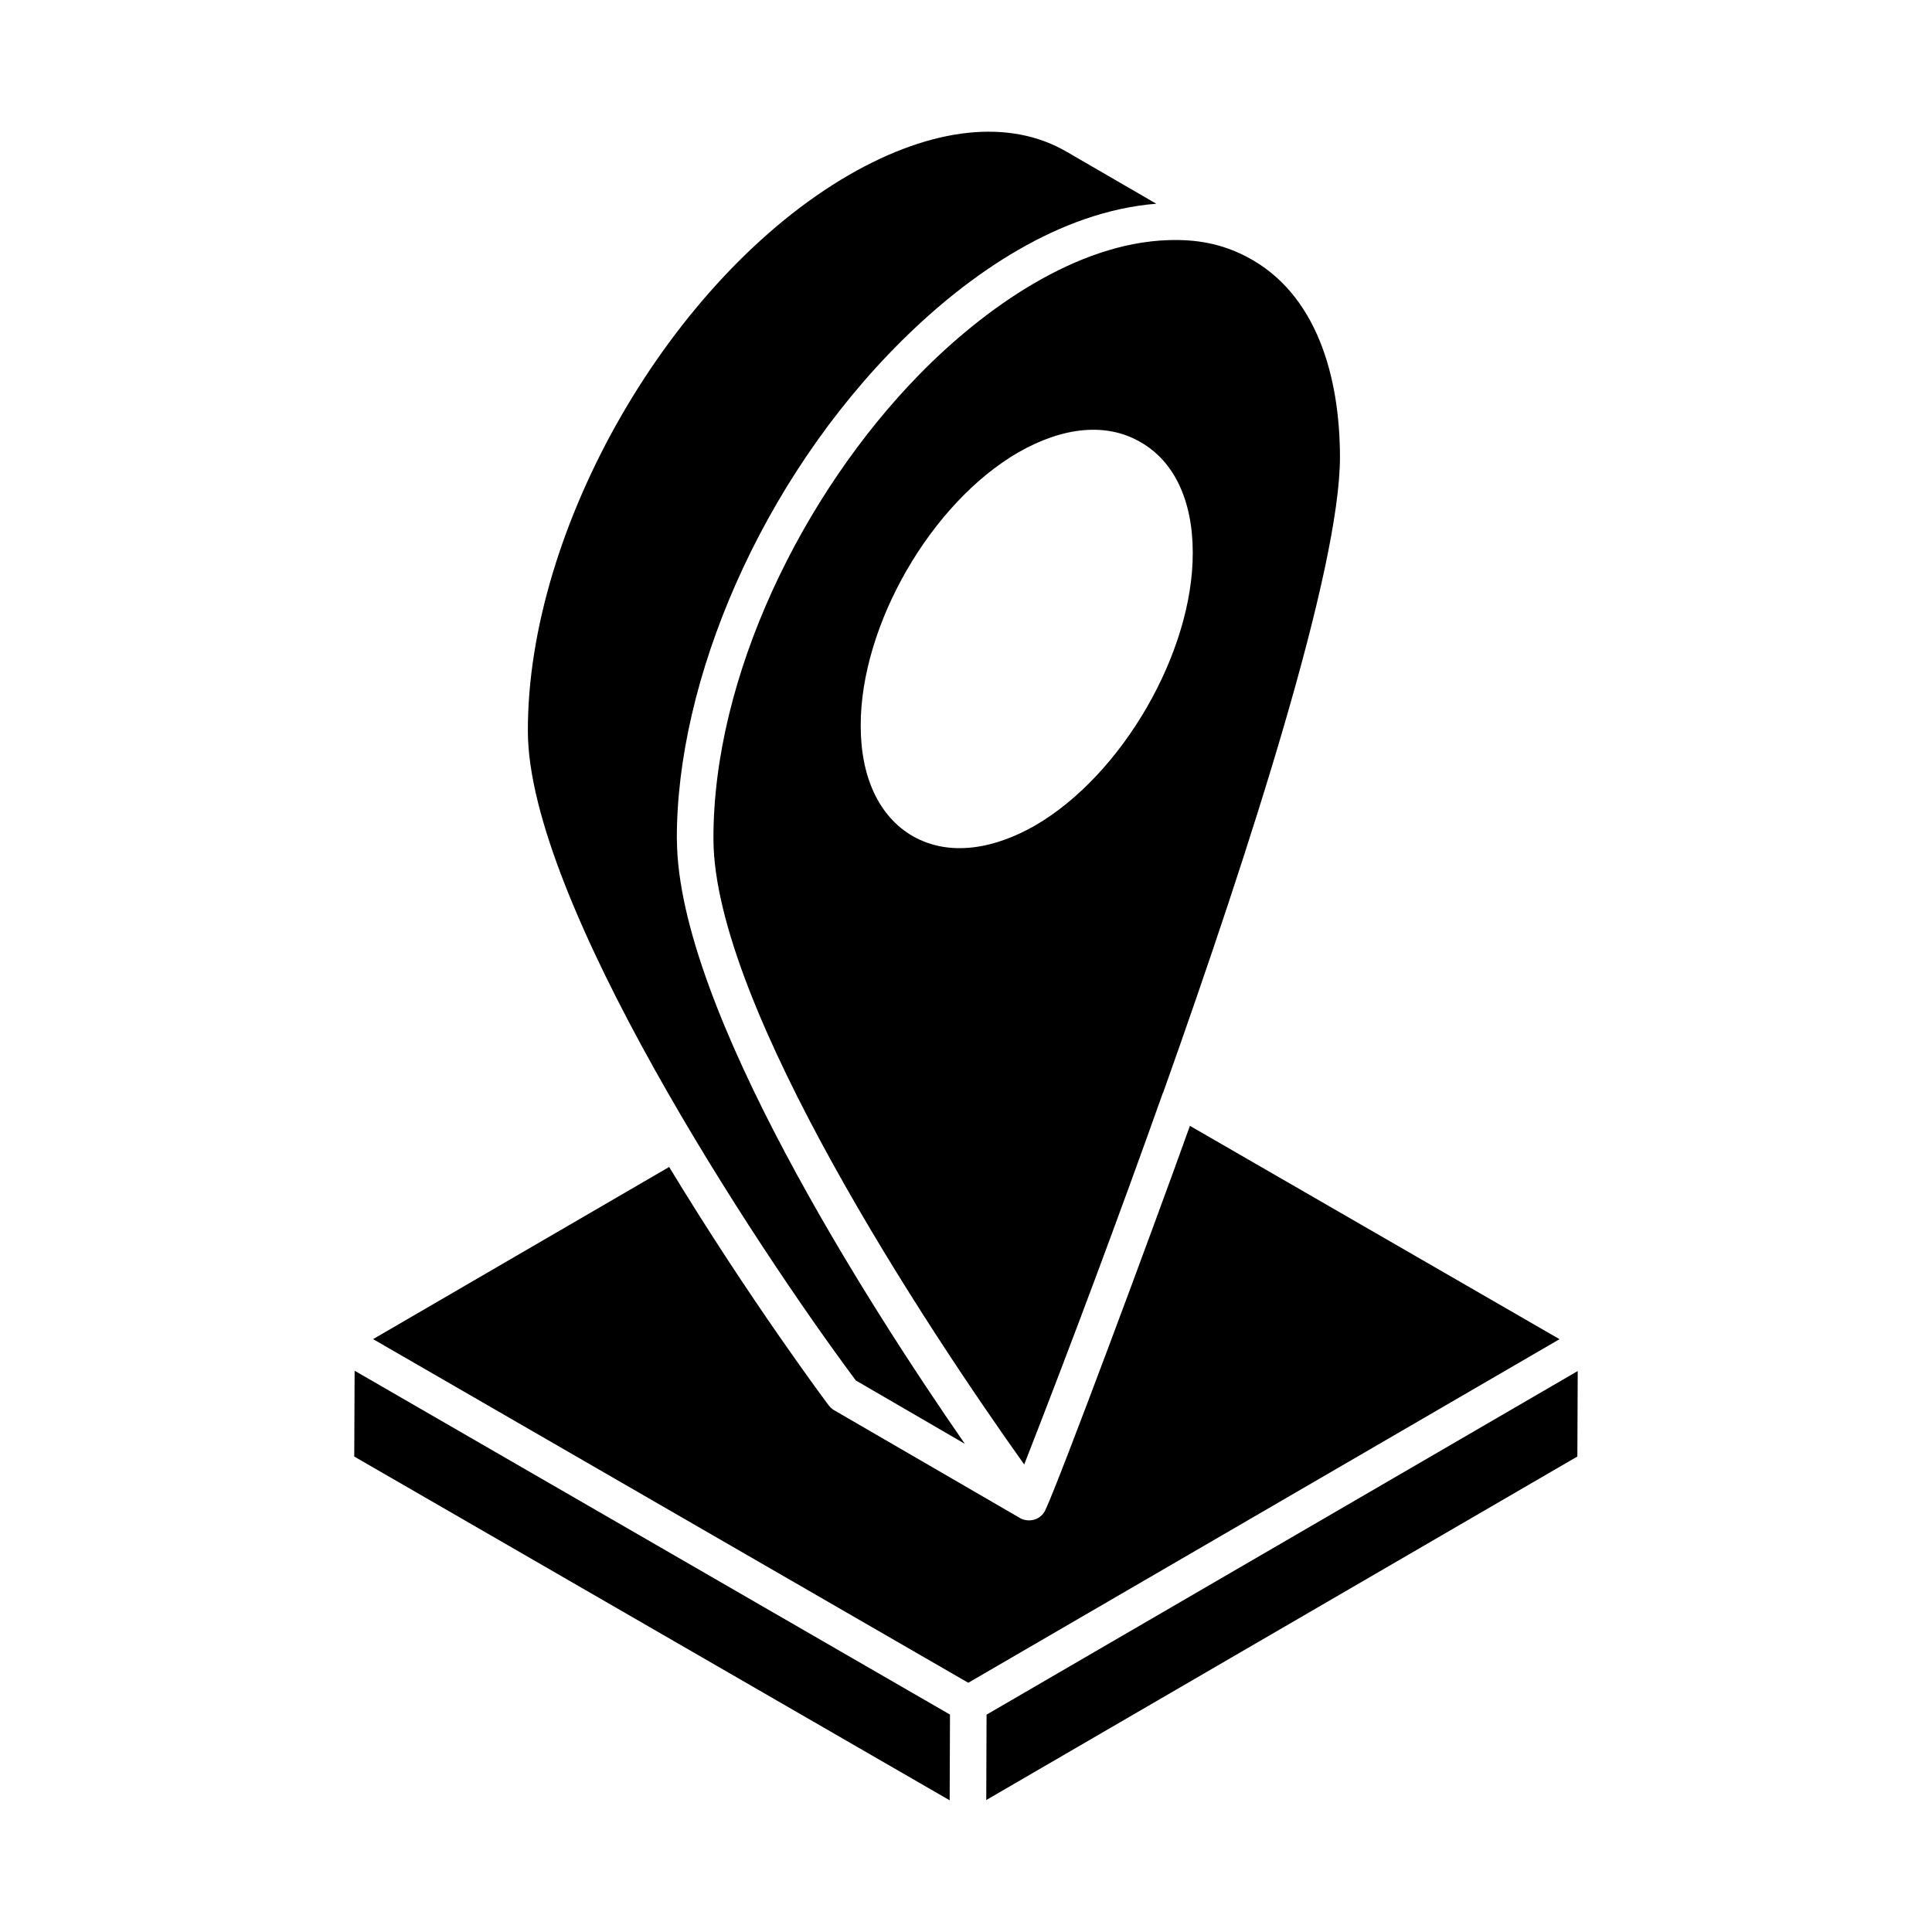
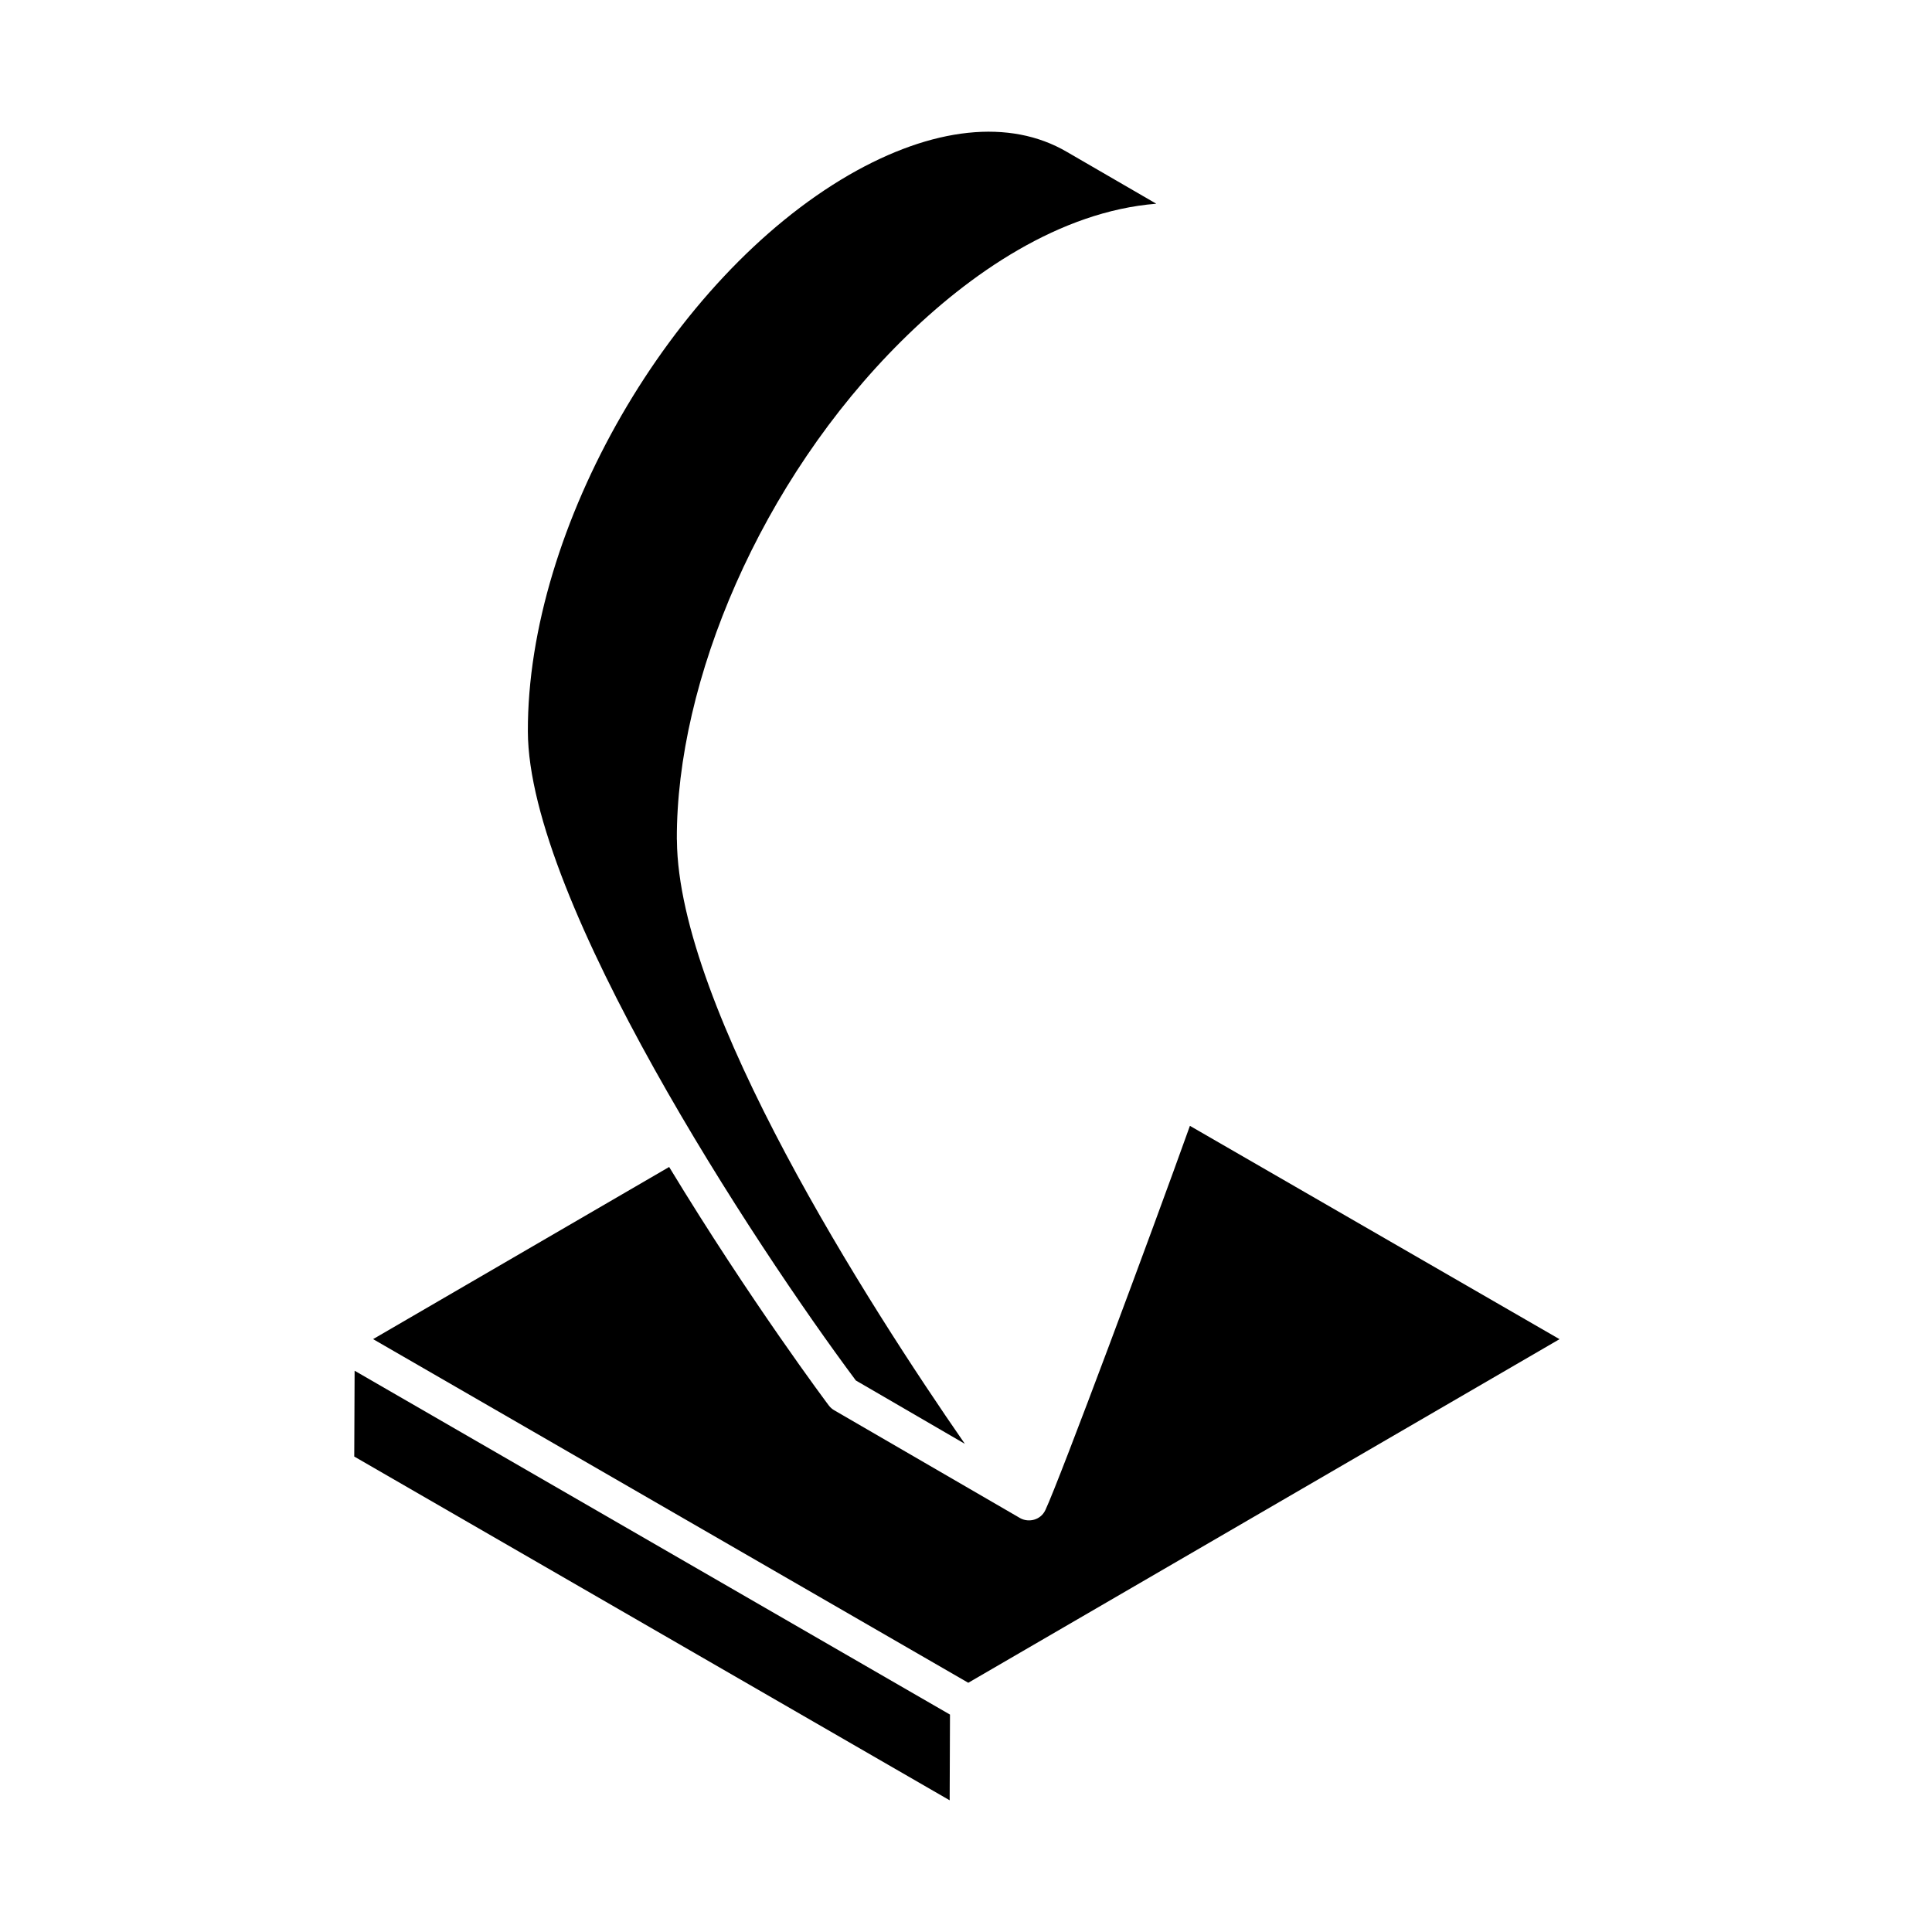
<svg xmlns="http://www.w3.org/2000/svg" fill="#000000" width="800px" height="800px" version="1.1" viewBox="144 144 512 512">
  <g>
    <path d="m399.7 526.64c-25.34-36.551-75.977-115.4-76.309-159.93 0-0.102-0.02-0.219-0.023-0.324-0.133-41.844 22.129-94.883 59.52-132 18.102-17.98 42-34.355 67.539-36.398l-23.691-13.734c-15.102-8.844-35.594-6.672-57.742 6.109-47.102 27.277-85.277 93.441-85.105 147.49 0.137 44.836 60.25 136.26 86.922 171.99-1.797-1.047 27.094 15.746 28.891 16.793z" />
-     <path d="m333.07 366.4c0.117 44.219 56.672 129.69 82.359 165.7 12.336-31.574 25.102-65.688 36.746-98.469 0.023-0.062 0.078-0.105 0.105-0.168 22.914-64.355 46.91-138.86 46.824-168.49-0.055-20.957-6.031-43.168-24.688-52.914-6.82-3.559-13.426-4.652-20.746-4.426-24.441 0.762-48.887 18.082-66.078 35.648-30.812 31.508-54.645 79.898-54.523 123.12zm80.762-102.49c12.035-6.914 23.555-7.938 32.434-2.731 8.875 5.035 13.828 15.449 13.828 29.273 0.086 26.457-18.691 58.891-41.734 72.289-10.242 5.887-22.359 8.621-32.52 2.816-8.793-5.121-13.742-15.449-13.742-29.191-0.086-26.625 18.602-59.059 41.734-72.457z" />
    <path d="m459.34 442.36c-10.035 28.047-34.383 93.426-38.293 101.8-1.289 2.762-4.492 3.356-6.637 2.195-16.164-9.367-22.746-13.172-49.348-28.629-0.547-0.32-1.023-0.742-1.41-1.246-0.199-0.254-20.77-27.672-42.32-63.219l-78.461 45.621 157.73 91.07 156.69-91.055z" />
-     <path d="m405.45 598.4c0.004-1.457-0.078 21.504-0.082 22.629l156.65-91.039 0.094-22.652z" />
    <path d="m237.88 530c14.988 8.656 139.93 80.785 157.79 91.098 0.004-1.293 0.078-21.184 0.086-22.715l-157.78-91.125z" />
  </g>
</svg>